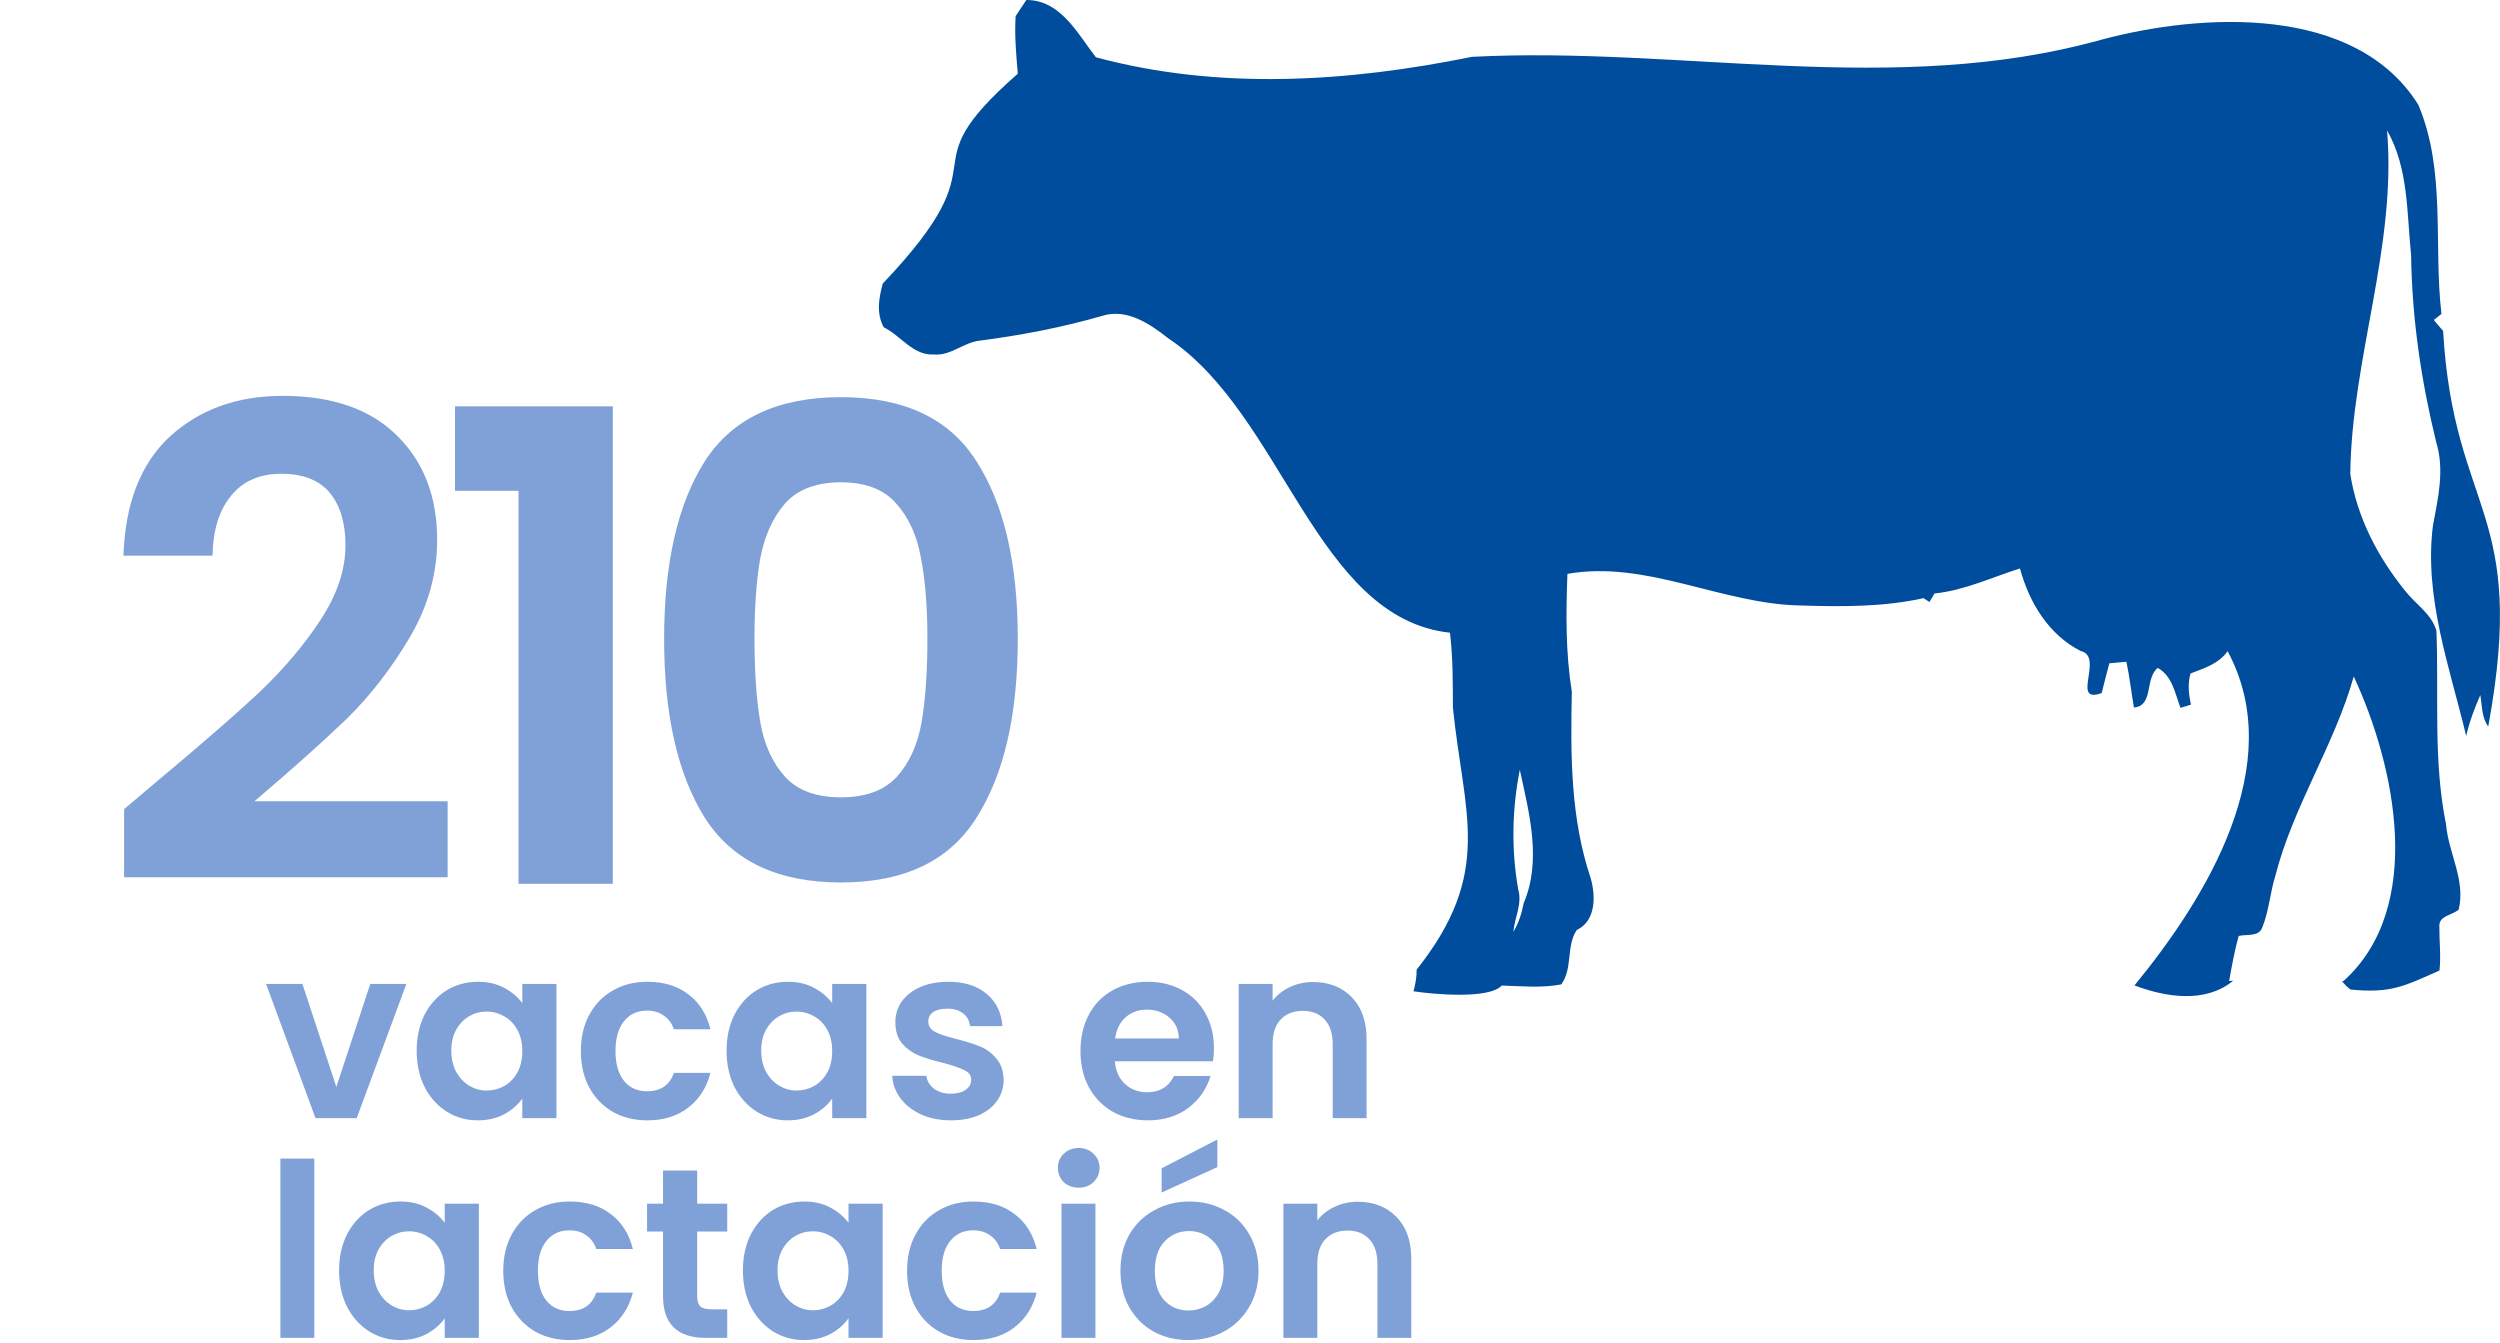
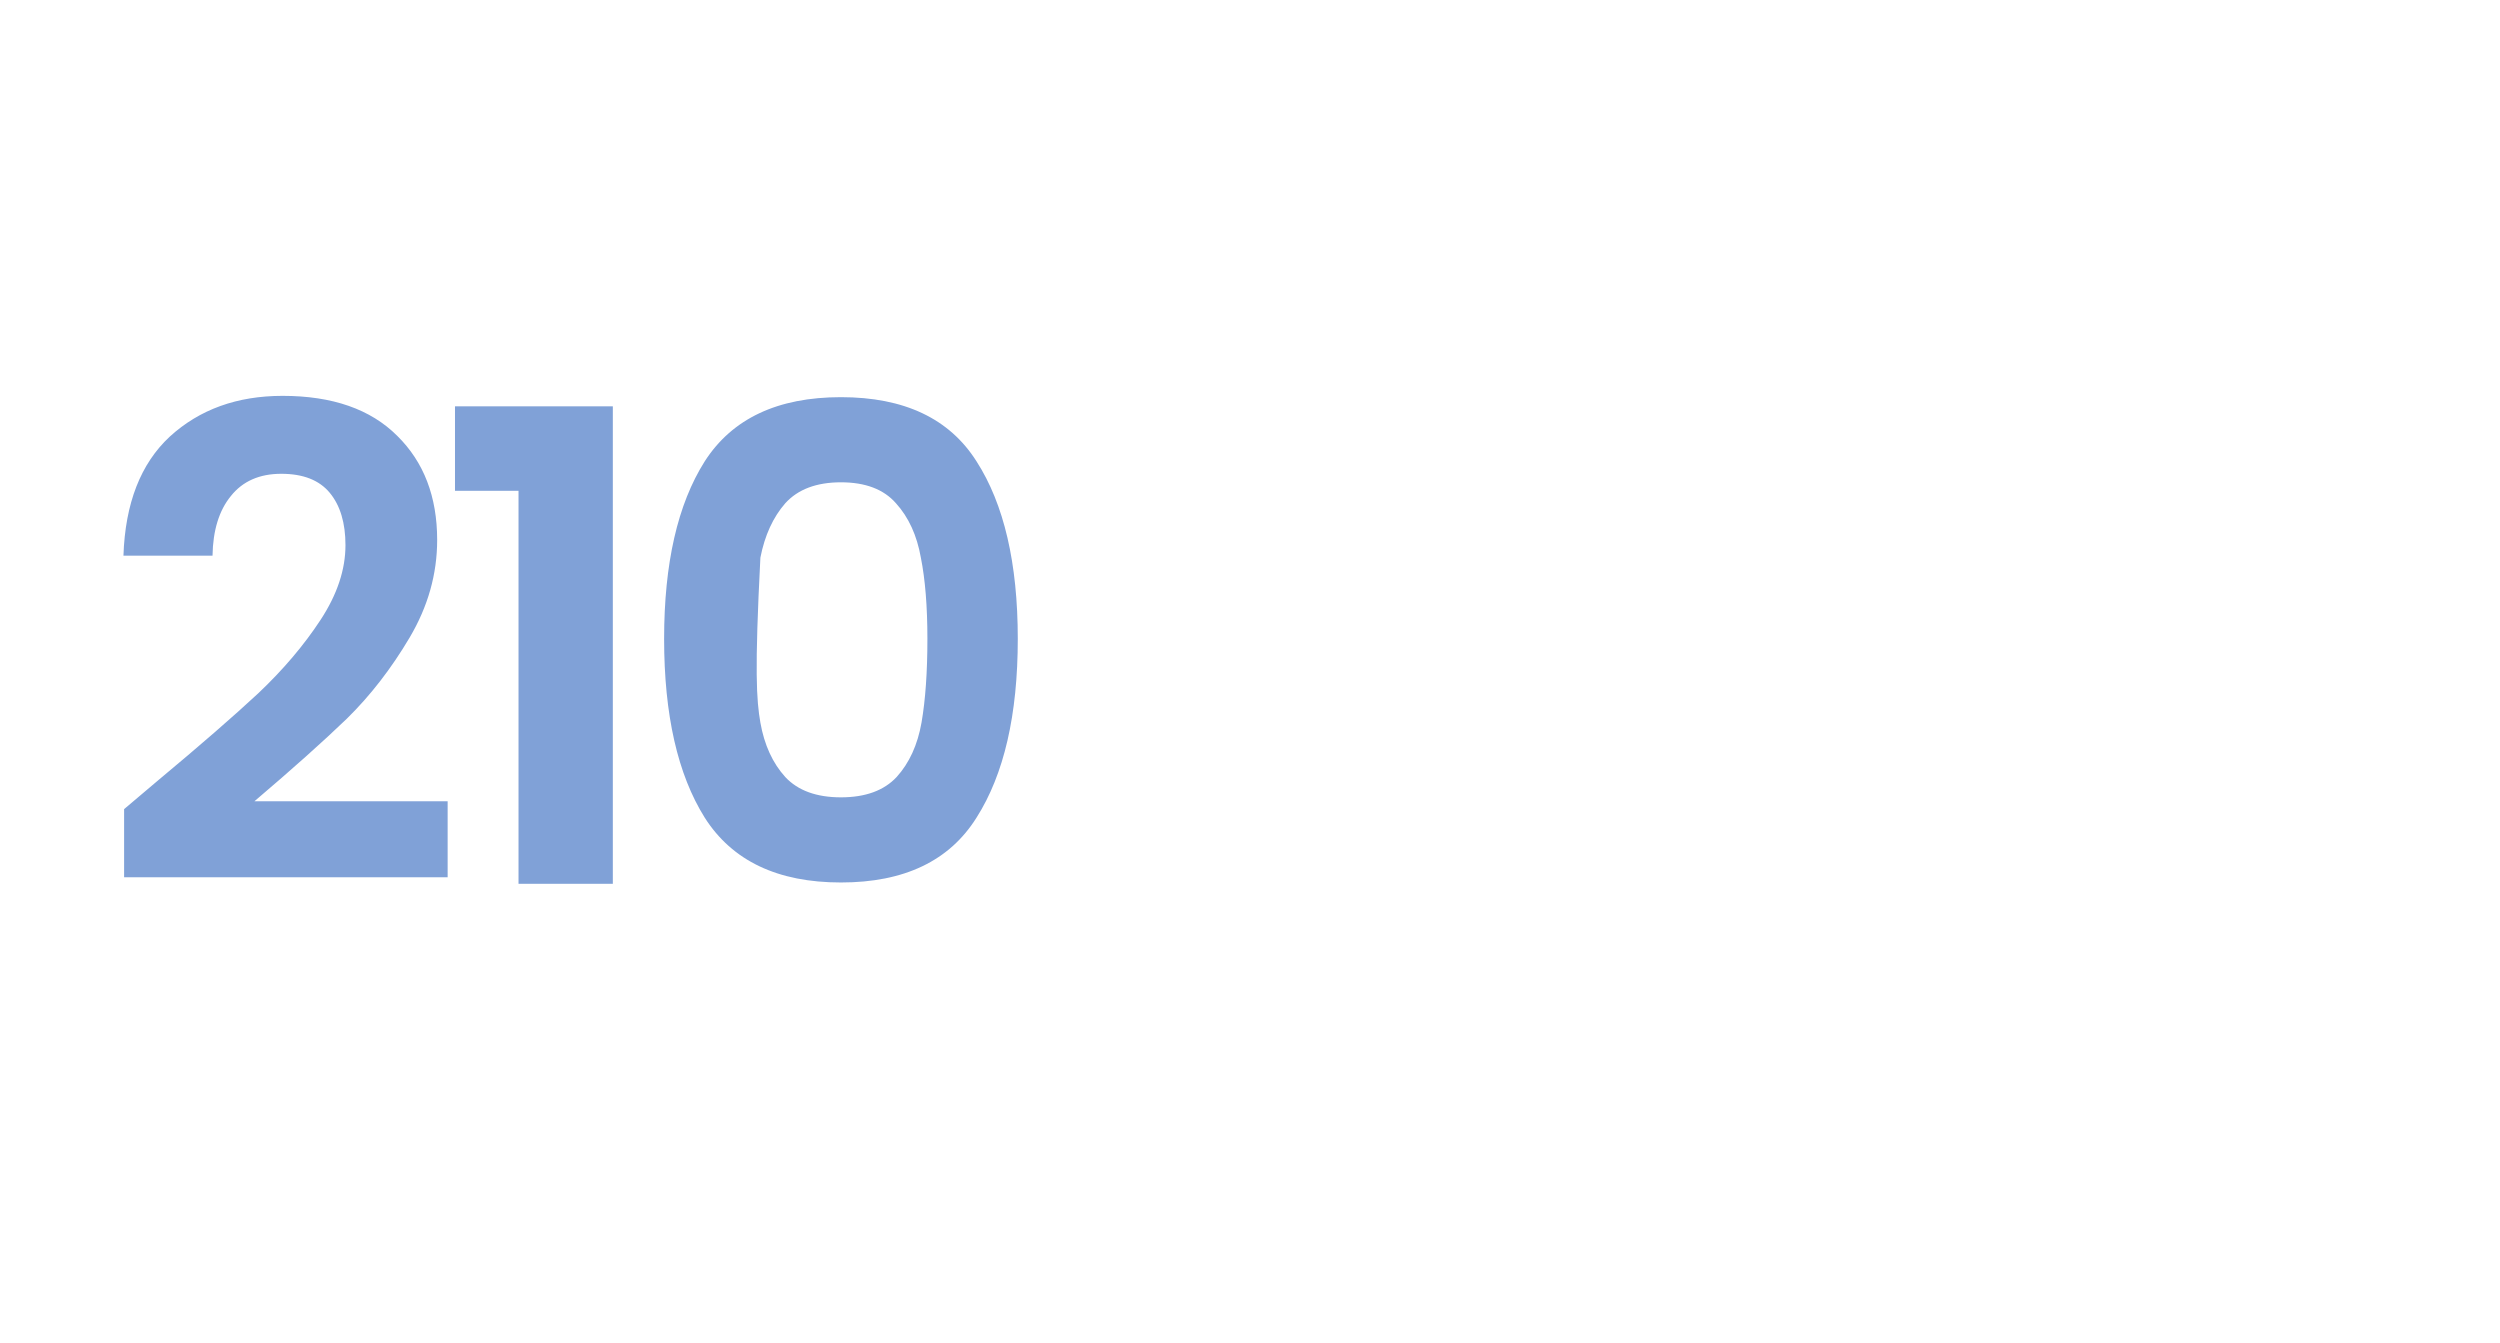
<svg xmlns="http://www.w3.org/2000/svg" width="512" height="275" viewBox="0 0 512 275" fill="none">
  <g clip-path="url(#clip0_14_1786)">
    <path d="M180.989 67.026C184.49 68.74 186.987 72.83 191.23 72.597C194.691 72.925 197.311 70.132 200.624 69.769C209.154 68.661 217.595 67.046 225.847 64.656C230.807 63.145 235.504 66.325 239.227 69.262C262.784 84.891 269.444 126.598 296.952 129.58C297.565 134.663 297.535 139.807 297.555 144.935C299.785 166.79 305.951 178.637 290.123 198.593C290.153 200.089 289.881 201.58 289.48 203.016C293.362 203.607 304.952 204.701 307.553 201.838C311.603 201.958 315.731 202.38 319.742 201.605C322.145 198.35 320.706 193.813 322.906 190.474C326.852 188.6 326.812 183.551 325.794 179.929C321.621 167.51 321.635 154.565 321.912 141.675C320.632 133.699 320.696 125.579 321.012 117.529C337.231 114.662 352.648 123.756 368.832 124.004C377.213 124.272 385.718 124.322 393.946 122.503C394.243 122.707 394.846 123.1 395.153 123.289C395.405 122.851 395.924 121.982 396.191 121.544C402.283 120.928 407.905 118.24 413.69 116.421C415.564 123.363 419.55 129.987 426.121 133.327C431.016 134.44 423.955 144.294 430.428 141.938C430.913 139.886 431.466 137.854 431.995 135.846C433.157 135.727 434.324 135.622 435.486 135.528C436.144 138.624 436.49 141.779 437.029 144.905C441.133 144.542 439.2 138.962 441.905 136.795C444.901 138.43 445.46 142.048 446.557 144.97C447.087 144.811 448.155 144.483 448.694 144.319C448.258 142.182 448.006 140.035 448.61 137.938C451.393 136.855 454.405 135.94 456.214 133.366C468.675 156.493 451.888 183.845 437.143 201.814C443.536 204.239 451.665 205.545 457.367 200.849C457.085 200.869 456.803 200.879 456.521 200.904C457.095 197.798 457.634 194.717 458.479 191.686C460.141 191.274 462.647 191.949 463.355 189.847C464.69 186.508 464.912 182.851 465.97 179.437C469.639 165.115 478.055 152.657 482.05 138.544C490.53 156.802 496.746 185.812 479.934 200.934C479.835 200.934 479.731 200.934 479.632 200.934C480.152 201.59 480.735 202.171 481.383 202.653C489.621 203.478 492.315 201.992 499.604 198.767C499.945 195.761 499.55 192.725 499.579 189.708C499.461 187.497 502.254 187.452 503.535 186.284C505.018 180.331 501.438 174.706 500.954 168.837C498.289 155.758 499.505 142.386 498.976 129.147C497.938 125.649 494.63 123.691 492.513 120.918C486.951 114.061 482.683 105.851 481.338 97.051C481.625 73.377 490.872 50.543 488.869 26.705C493.299 34.437 492.899 43.705 493.799 52.307C493.967 65.237 495.871 78.078 498.951 90.625C500.677 96.26 499.312 102.045 498.264 107.66C496.405 122.315 501.72 136.686 505.078 150.744C505.725 147.832 506.779 145.054 507.965 142.356C508.346 144.512 508.227 146.918 509.592 148.786C517.785 104.236 502.536 105.315 500.346 67.757C499.713 67.001 499.035 66.3 498.452 65.525C498.842 65.217 499.614 64.601 500.009 64.293C498.348 50.066 500.993 34.999 495.272 21.462C482.426 0.904 451.037 2.609 430.398 8.12C388.057 19.972 344.381 9.422 301.456 11.638C276.055 16.796 249.73 18.526 224.438 11.733C220.685 6.902 217.224 -0.02 210.192 4.27121e-05C209.475 1.093 208.744 2.201 208.002 3.305C207.76 7.24 208.106 11.171 208.447 15.097C184.668 35.943 206.692 30.825 180.791 58.076C179.985 61.013 179.437 64.213 180.994 67.031L180.989 67.026ZM309.936 190.841C310.188 187.904 311.8 185.102 310.93 182.145C309.501 174.03 309.659 165.716 311.256 157.656C313.18 166.536 315.786 176.187 312.048 184.973C311.657 187.015 311.044 189.042 309.931 190.841H309.936Z" fill="#004D9D" />
  </g>
-   <path d="M68.883 222.6L75.829 201.516H83.221L73.05 229H64.617L54.496 201.516H61.938L68.883 222.6ZM85.336 215.159C85.336 212.38 85.881 209.916 86.973 207.767C88.097 205.617 89.602 203.963 91.487 202.806C93.406 201.648 95.539 201.069 97.887 201.069C99.938 201.069 101.724 201.483 103.245 202.309C104.8 203.136 106.04 204.178 106.966 205.435V201.516H113.961V229H106.966V224.982C106.073 226.271 104.833 227.346 103.245 228.206C101.691 229.033 99.888 229.446 97.838 229.446C95.522 229.446 93.406 228.851 91.487 227.661C89.602 226.47 88.097 224.8 86.973 222.65C85.881 220.467 85.336 217.97 85.336 215.159ZM106.966 215.258C106.966 213.571 106.635 212.132 105.974 210.942C105.312 209.718 104.419 208.792 103.295 208.164C102.17 207.502 100.963 207.171 99.673 207.171C98.383 207.171 97.193 207.486 96.101 208.114C95.01 208.742 94.117 209.668 93.422 210.892C92.761 212.083 92.43 213.505 92.43 215.159C92.43 216.812 92.761 218.268 93.422 219.524C94.117 220.748 95.01 221.691 96.101 222.352C97.226 223.014 98.416 223.344 99.673 223.344C100.963 223.344 102.17 223.03 103.295 222.402C104.419 221.74 105.312 220.814 105.974 219.624C106.635 218.4 106.966 216.945 106.966 215.258ZM118.958 215.258C118.958 212.414 119.537 209.933 120.695 207.816C121.852 205.666 123.457 204.013 125.507 202.855C127.558 201.665 129.906 201.069 132.552 201.069C135.958 201.069 138.77 201.929 140.986 203.649C143.235 205.336 144.739 207.717 145.5 210.793H138.009C137.612 209.602 136.934 208.676 135.975 208.015C135.049 207.32 133.891 206.973 132.502 206.973C130.518 206.973 128.947 207.701 127.789 209.156C126.632 210.578 126.053 212.612 126.053 215.258C126.053 217.871 126.632 219.905 127.789 221.36C128.947 222.782 130.518 223.493 132.502 223.493C135.313 223.493 137.149 222.236 138.009 219.723H145.5C144.739 222.699 143.235 225.064 140.986 226.817C138.737 228.57 135.925 229.446 132.552 229.446C129.906 229.446 127.558 228.868 125.507 227.71C123.457 226.519 121.852 224.866 120.695 222.749C119.537 220.599 118.958 218.102 118.958 215.258ZM148.802 215.159C148.802 212.38 149.348 209.916 150.44 207.767C151.564 205.617 153.069 203.963 154.954 202.806C156.872 201.648 159.006 201.069 161.354 201.069C163.404 201.069 165.19 201.483 166.712 202.309C168.266 203.136 169.507 204.178 170.433 205.435V201.516H177.428V229H170.433V224.982C169.54 226.271 168.299 227.346 166.712 228.206C165.157 229.033 163.355 229.446 161.304 229.446C158.989 229.446 156.872 228.851 154.954 227.661C153.069 226.47 151.564 224.8 150.44 222.65C149.348 220.467 148.802 217.97 148.802 215.159ZM170.433 215.258C170.433 213.571 170.102 212.132 169.44 210.942C168.779 209.718 167.886 208.792 166.761 208.164C165.637 207.502 164.43 207.171 163.14 207.171C161.85 207.171 160.659 207.486 159.568 208.114C158.476 208.742 157.583 209.668 156.889 210.892C156.227 212.083 155.897 213.505 155.897 215.159C155.897 216.812 156.227 218.268 156.889 219.524C157.583 220.748 158.476 221.691 159.568 222.352C160.692 223.014 161.883 223.344 163.14 223.344C164.43 223.344 165.637 223.03 166.761 222.402C167.886 221.74 168.779 220.814 169.44 219.624C170.102 218.4 170.433 216.945 170.433 215.258ZM194.729 229.446C192.48 229.446 190.462 229.05 188.676 228.256C186.89 227.429 185.468 226.321 184.41 224.932C183.384 223.543 182.822 222.005 182.723 220.318H189.718C189.85 221.377 190.363 222.253 191.256 222.948C192.182 223.642 193.323 223.989 194.679 223.989C196.002 223.989 197.027 223.725 197.755 223.196C198.516 222.666 198.896 221.988 198.896 221.162C198.896 220.269 198.433 219.607 197.507 219.177C196.614 218.714 195.175 218.218 193.191 217.689C191.14 217.193 189.453 216.68 188.13 216.151C186.841 215.622 185.716 214.811 184.757 213.72C183.831 212.629 183.368 211.157 183.368 209.305C183.368 207.783 183.798 206.394 184.658 205.137C185.551 203.881 186.807 202.888 188.428 202.161C190.082 201.433 192.017 201.069 194.232 201.069C197.507 201.069 200.12 201.896 202.071 203.55C204.022 205.17 205.097 207.37 205.296 210.148H198.648C198.549 209.057 198.086 208.197 197.259 207.568C196.465 206.907 195.39 206.576 194.034 206.576C192.777 206.576 191.802 206.808 191.107 207.271C190.446 207.734 190.115 208.379 190.115 209.205C190.115 210.131 190.578 210.843 191.504 211.339C192.43 211.802 193.869 212.281 195.82 212.777C197.804 213.273 199.442 213.786 200.731 214.315C202.021 214.844 203.129 215.671 204.055 216.796C205.015 217.887 205.511 219.342 205.544 221.162C205.544 222.749 205.097 224.171 204.204 225.428C203.344 226.685 202.087 227.677 200.434 228.405C198.813 229.099 196.911 229.446 194.729 229.446ZM248.616 214.663C248.616 215.655 248.55 216.548 248.417 217.342H228.325C228.49 219.326 229.185 220.88 230.409 222.005C231.632 223.129 233.137 223.692 234.923 223.692C237.503 223.692 239.339 222.584 240.43 220.368H247.921C247.127 223.014 245.606 225.197 243.357 226.916C241.108 228.603 238.346 229.446 235.072 229.446C232.426 229.446 230.045 228.868 227.928 227.71C225.844 226.519 224.207 224.849 223.017 222.699C221.859 220.55 221.28 218.069 221.28 215.258C221.28 212.414 221.859 209.916 223.017 207.767C224.174 205.617 225.795 203.963 227.879 202.806C229.962 201.648 232.36 201.069 235.072 201.069C237.685 201.069 240.017 201.631 242.067 202.756C244.151 203.881 245.755 205.485 246.879 207.568C248.037 209.619 248.616 211.984 248.616 214.663ZM241.422 212.678C241.389 210.892 240.744 209.47 239.487 208.412C238.231 207.32 236.693 206.774 234.874 206.774C233.154 206.774 231.699 207.304 230.508 208.362C229.35 209.387 228.639 210.826 228.375 212.678H241.422ZM268.916 201.119C272.19 201.119 274.836 202.161 276.853 204.244C278.871 206.295 279.88 209.172 279.88 212.877V229H272.934V213.819C272.934 211.636 272.389 209.966 271.297 208.808C270.206 207.618 268.717 207.023 266.832 207.023C264.914 207.023 263.392 207.618 262.268 208.808C261.177 209.966 260.631 211.636 260.631 213.819V229H253.685V201.516H260.631V204.939C261.557 203.748 262.731 202.822 264.153 202.161C265.608 201.466 267.196 201.119 268.916 201.119ZM64.369 237.288V274H57.423V237.288H64.369ZM69.445 260.159C69.445 257.38 69.99 254.916 71.082 252.767C72.206 250.617 73.711 248.963 75.597 247.806C77.515 246.648 79.648 246.069 81.996 246.069C84.047 246.069 85.833 246.483 87.354 247.309C88.909 248.136 90.149 249.178 91.075 250.435V246.516H98.07V274H91.075V269.982C90.182 271.271 88.942 272.346 87.354 273.206C85.8 274.033 83.997 274.446 81.947 274.446C79.632 274.446 77.515 273.851 75.597 272.661C73.711 271.47 72.206 269.8 71.082 267.65C69.99 265.467 69.445 262.97 69.445 260.159ZM91.075 260.258C91.075 258.571 90.744 257.132 90.083 255.942C89.421 254.718 88.528 253.792 87.404 253.164C86.279 252.502 85.072 252.171 83.782 252.171C82.492 252.171 81.302 252.486 80.21 253.114C79.119 253.742 78.226 254.668 77.531 255.892C76.87 257.083 76.539 258.505 76.539 260.159C76.539 261.812 76.87 263.268 77.531 264.524C78.226 265.748 79.119 266.691 80.21 267.352C81.335 268.014 82.525 268.344 83.782 268.344C85.072 268.344 86.279 268.03 87.404 267.402C88.528 266.74 89.421 265.814 90.083 264.624C90.744 263.4 91.075 261.945 91.075 260.258ZM103.068 260.258C103.068 257.414 103.646 254.933 104.804 252.816C105.962 250.666 107.566 249.013 109.616 247.855C111.667 246.665 114.015 246.069 116.661 246.069C120.067 246.069 122.879 246.929 125.095 248.649C127.344 250.336 128.849 252.717 129.609 255.793H122.118C121.721 254.602 121.043 253.676 120.084 253.015C119.158 252.32 118 251.973 116.611 251.973C114.627 251.973 113.056 252.701 111.898 254.156C110.741 255.578 110.162 257.612 110.162 260.258C110.162 262.871 110.741 264.905 111.898 266.36C113.056 267.782 114.627 268.493 116.611 268.493C119.423 268.493 121.258 267.236 122.118 264.723H129.609C128.849 267.699 127.344 270.064 125.095 271.817C122.846 273.57 120.034 274.446 116.661 274.446C114.015 274.446 111.667 273.868 109.616 272.71C107.566 271.519 105.962 269.866 104.804 267.749C103.646 265.599 103.068 263.102 103.068 260.258ZM142.784 252.221V265.517C142.784 266.443 142.999 267.121 143.429 267.551C143.892 267.948 144.653 268.146 145.711 268.146H148.936V274H144.57C138.716 274 135.789 271.156 135.789 265.467V252.221H132.515V246.516H135.789V239.719H142.784V246.516H148.936V252.221H142.784ZM152.145 260.159C152.145 257.38 152.691 254.916 153.782 252.767C154.907 250.617 156.412 248.963 158.297 247.806C160.215 246.648 162.348 246.069 164.697 246.069C166.747 246.069 168.533 246.483 170.055 247.309C171.609 248.136 172.849 249.178 173.775 250.435V246.516H180.771V274H173.775V269.982C172.882 271.271 171.642 272.346 170.055 273.206C168.5 274.033 166.698 274.446 164.647 274.446C162.332 274.446 160.215 273.851 158.297 272.661C156.412 271.47 154.907 269.8 153.782 267.65C152.691 265.467 152.145 262.97 152.145 260.159ZM173.775 260.258C173.775 258.571 173.445 257.132 172.783 255.942C172.122 254.718 171.229 253.792 170.104 253.164C168.98 252.502 167.773 252.171 166.483 252.171C165.193 252.171 164.002 252.486 162.911 253.114C161.819 253.742 160.926 254.668 160.232 255.892C159.57 257.083 159.24 258.505 159.24 260.159C159.24 261.812 159.57 263.268 160.232 264.524C160.926 265.748 161.819 266.691 162.911 267.352C164.035 268.014 165.226 268.344 166.483 268.344C167.773 268.344 168.98 268.03 170.104 267.402C171.229 266.74 172.122 265.814 172.783 264.624C173.445 263.4 173.775 261.945 173.775 260.258ZM185.768 260.258C185.768 257.414 186.347 254.933 187.504 252.816C188.662 250.666 190.266 249.013 192.317 247.855C194.367 246.665 196.715 246.069 199.361 246.069C202.768 246.069 205.579 246.929 207.795 248.649C210.044 250.336 211.549 252.717 212.31 255.793H204.819C204.422 254.602 203.744 253.676 202.784 253.015C201.858 252.32 200.701 251.973 199.312 251.973C197.327 251.973 195.756 252.701 194.599 254.156C193.441 255.578 192.862 257.612 192.862 260.258C192.862 262.871 193.441 264.905 194.599 266.36C195.756 267.782 197.327 268.493 199.312 268.493C202.123 268.493 203.959 267.236 204.819 264.723H212.31C211.549 267.699 210.044 270.064 207.795 271.817C205.546 273.57 202.735 274.446 199.361 274.446C196.715 274.446 194.367 273.868 192.317 272.71C190.266 271.519 188.662 269.866 187.504 267.749C186.347 265.599 185.768 263.102 185.768 260.258ZM220.92 243.241C219.697 243.241 218.671 242.861 217.844 242.1C217.051 241.307 216.654 240.331 216.654 239.173C216.654 238.016 217.051 237.057 217.844 236.296C218.671 235.502 219.697 235.105 220.92 235.105C222.144 235.105 223.153 235.502 223.947 236.296C224.773 237.057 225.187 238.016 225.187 239.173C225.187 240.331 224.773 241.307 223.947 242.1C223.153 242.861 222.144 243.241 220.92 243.241ZM224.343 246.516V274H217.398V246.516H224.343ZM243.41 274.446C240.764 274.446 238.383 273.868 236.266 272.71C234.149 271.519 232.479 269.849 231.255 267.699C230.064 265.55 229.469 263.069 229.469 260.258C229.469 257.447 230.081 254.966 231.305 252.816C232.562 250.666 234.265 249.013 236.415 247.855C238.564 246.665 240.962 246.069 243.608 246.069C246.254 246.069 248.652 246.665 250.802 247.855C252.952 249.013 254.638 250.666 255.862 252.816C257.119 254.966 257.747 257.447 257.747 260.258C257.747 263.069 257.102 265.55 255.812 267.699C254.556 269.849 252.836 271.519 250.653 272.71C248.503 273.868 246.089 274.446 243.41 274.446ZM243.41 268.394C244.667 268.394 245.841 268.096 246.932 267.501C248.057 266.873 248.95 265.947 249.611 264.723C250.273 263.499 250.603 262.011 250.603 260.258C250.603 257.645 249.909 255.644 248.52 254.255C247.164 252.833 245.493 252.122 243.509 252.122C241.525 252.122 239.854 252.833 238.498 254.255C237.175 255.644 236.514 257.645 236.514 260.258C236.514 262.871 237.159 264.888 238.449 266.31C239.772 267.699 241.425 268.394 243.41 268.394ZM249.313 239.025L237.903 244.234V239.273L249.313 233.369V239.025ZM278.072 246.119C281.347 246.119 283.993 247.161 286.01 249.244C288.028 251.295 289.036 254.172 289.036 257.877V274H282.091V258.819C282.091 256.636 281.545 254.966 280.454 253.808C279.362 252.618 277.874 252.023 275.989 252.023C274.071 252.023 272.549 252.618 271.425 253.808C270.333 254.966 269.787 256.636 269.787 258.819V274H262.842V246.516H269.787V249.939C270.714 248.748 271.888 247.822 273.31 247.161C274.765 246.466 276.353 246.119 278.072 246.119Z" fill="#80A1D7" />
-   <path d="M32.391 159.807C40.975 152.653 47.816 146.707 52.913 141.967C58.01 137.139 62.257 132.131 65.655 126.945C69.053 121.758 70.752 116.661 70.752 111.654C70.752 107.093 69.679 103.516 67.533 100.923C65.387 98.33 62.079 97.033 57.608 97.033C53.136 97.033 49.694 98.553 47.279 101.594C44.865 104.545 43.613 108.613 43.524 113.8H25.282C25.639 103.069 28.814 94.932 34.805 89.388C40.886 83.844 48.576 81.071 57.876 81.071C68.07 81.071 75.894 83.799 81.349 89.254C86.804 94.619 89.531 101.728 89.531 110.581C89.531 117.555 87.653 124.217 83.897 130.566C80.142 136.915 75.85 142.459 71.021 147.199C66.192 151.849 59.888 157.482 52.108 164.099H91.677V179.659H25.416V165.709L32.391 159.807ZM93.182 100.521V83.218H125.508V181H106.193V100.521H93.182ZM136.011 130.835C136.011 115.365 138.783 103.248 144.327 94.485C149.961 85.721 159.261 81.34 172.227 81.34C185.193 81.34 194.448 85.721 199.992 94.485C205.626 103.248 208.442 115.365 208.442 130.835C208.442 146.394 205.626 158.6 199.992 167.453C194.448 176.305 185.193 180.732 172.227 180.732C159.261 180.732 149.961 176.305 144.327 167.453C138.783 158.6 136.011 146.394 136.011 130.835ZM189.932 130.835C189.932 124.217 189.485 118.673 188.591 114.202C187.786 109.642 186.087 105.931 183.494 103.069C180.99 100.208 177.234 98.777 172.227 98.777C167.219 98.777 163.419 100.208 160.825 103.069C158.322 105.931 156.623 109.642 155.728 114.202C154.924 118.673 154.521 124.217 154.521 130.835C154.521 137.631 154.924 143.354 155.728 148.003C156.533 152.564 158.232 156.275 160.825 159.136C163.419 161.908 167.219 163.295 172.227 163.295C177.234 163.295 181.035 161.908 183.628 159.136C186.221 156.275 187.92 152.564 188.725 148.003C189.53 143.354 189.932 137.631 189.932 130.835Z" fill="#80A1D7" />
+   <path d="M32.391 159.807C40.975 152.653 47.816 146.707 52.913 141.967C58.01 137.139 62.257 132.131 65.655 126.945C69.053 121.758 70.752 116.661 70.752 111.654C70.752 107.093 69.679 103.516 67.533 100.923C65.387 98.33 62.079 97.033 57.608 97.033C53.136 97.033 49.694 98.553 47.279 101.594C44.865 104.545 43.613 108.613 43.524 113.8H25.282C25.639 103.069 28.814 94.932 34.805 89.388C40.886 83.844 48.576 81.071 57.876 81.071C68.07 81.071 75.894 83.799 81.349 89.254C86.804 94.619 89.531 101.728 89.531 110.581C89.531 117.555 87.653 124.217 83.897 130.566C80.142 136.915 75.85 142.459 71.021 147.199C66.192 151.849 59.888 157.482 52.108 164.099H91.677V179.659H25.416V165.709L32.391 159.807ZM93.182 100.521V83.218H125.508V181H106.193V100.521H93.182ZM136.011 130.835C136.011 115.365 138.783 103.248 144.327 94.485C149.961 85.721 159.261 81.34 172.227 81.34C185.193 81.34 194.448 85.721 199.992 94.485C205.626 103.248 208.442 115.365 208.442 130.835C208.442 146.394 205.626 158.6 199.992 167.453C194.448 176.305 185.193 180.732 172.227 180.732C159.261 180.732 149.961 176.305 144.327 167.453C138.783 158.6 136.011 146.394 136.011 130.835ZM189.932 130.835C189.932 124.217 189.485 118.673 188.591 114.202C187.786 109.642 186.087 105.931 183.494 103.069C180.99 100.208 177.234 98.777 172.227 98.777C167.219 98.777 163.419 100.208 160.825 103.069C158.322 105.931 156.623 109.642 155.728 114.202C154.521 137.631 154.924 143.354 155.728 148.003C156.533 152.564 158.232 156.275 160.825 159.136C163.419 161.908 167.219 163.295 172.227 163.295C177.234 163.295 181.035 161.908 183.628 159.136C186.221 156.275 187.92 152.564 188.725 148.003C189.53 143.354 189.932 137.631 189.932 130.835Z" fill="#80A1D7" />
  <defs>
    <clipPath id="clip0_14_1786">
-       <rect width="332" height="204" fill="white" transform="translate(180)" />
-     </clipPath>
+       </clipPath>
  </defs>
</svg>